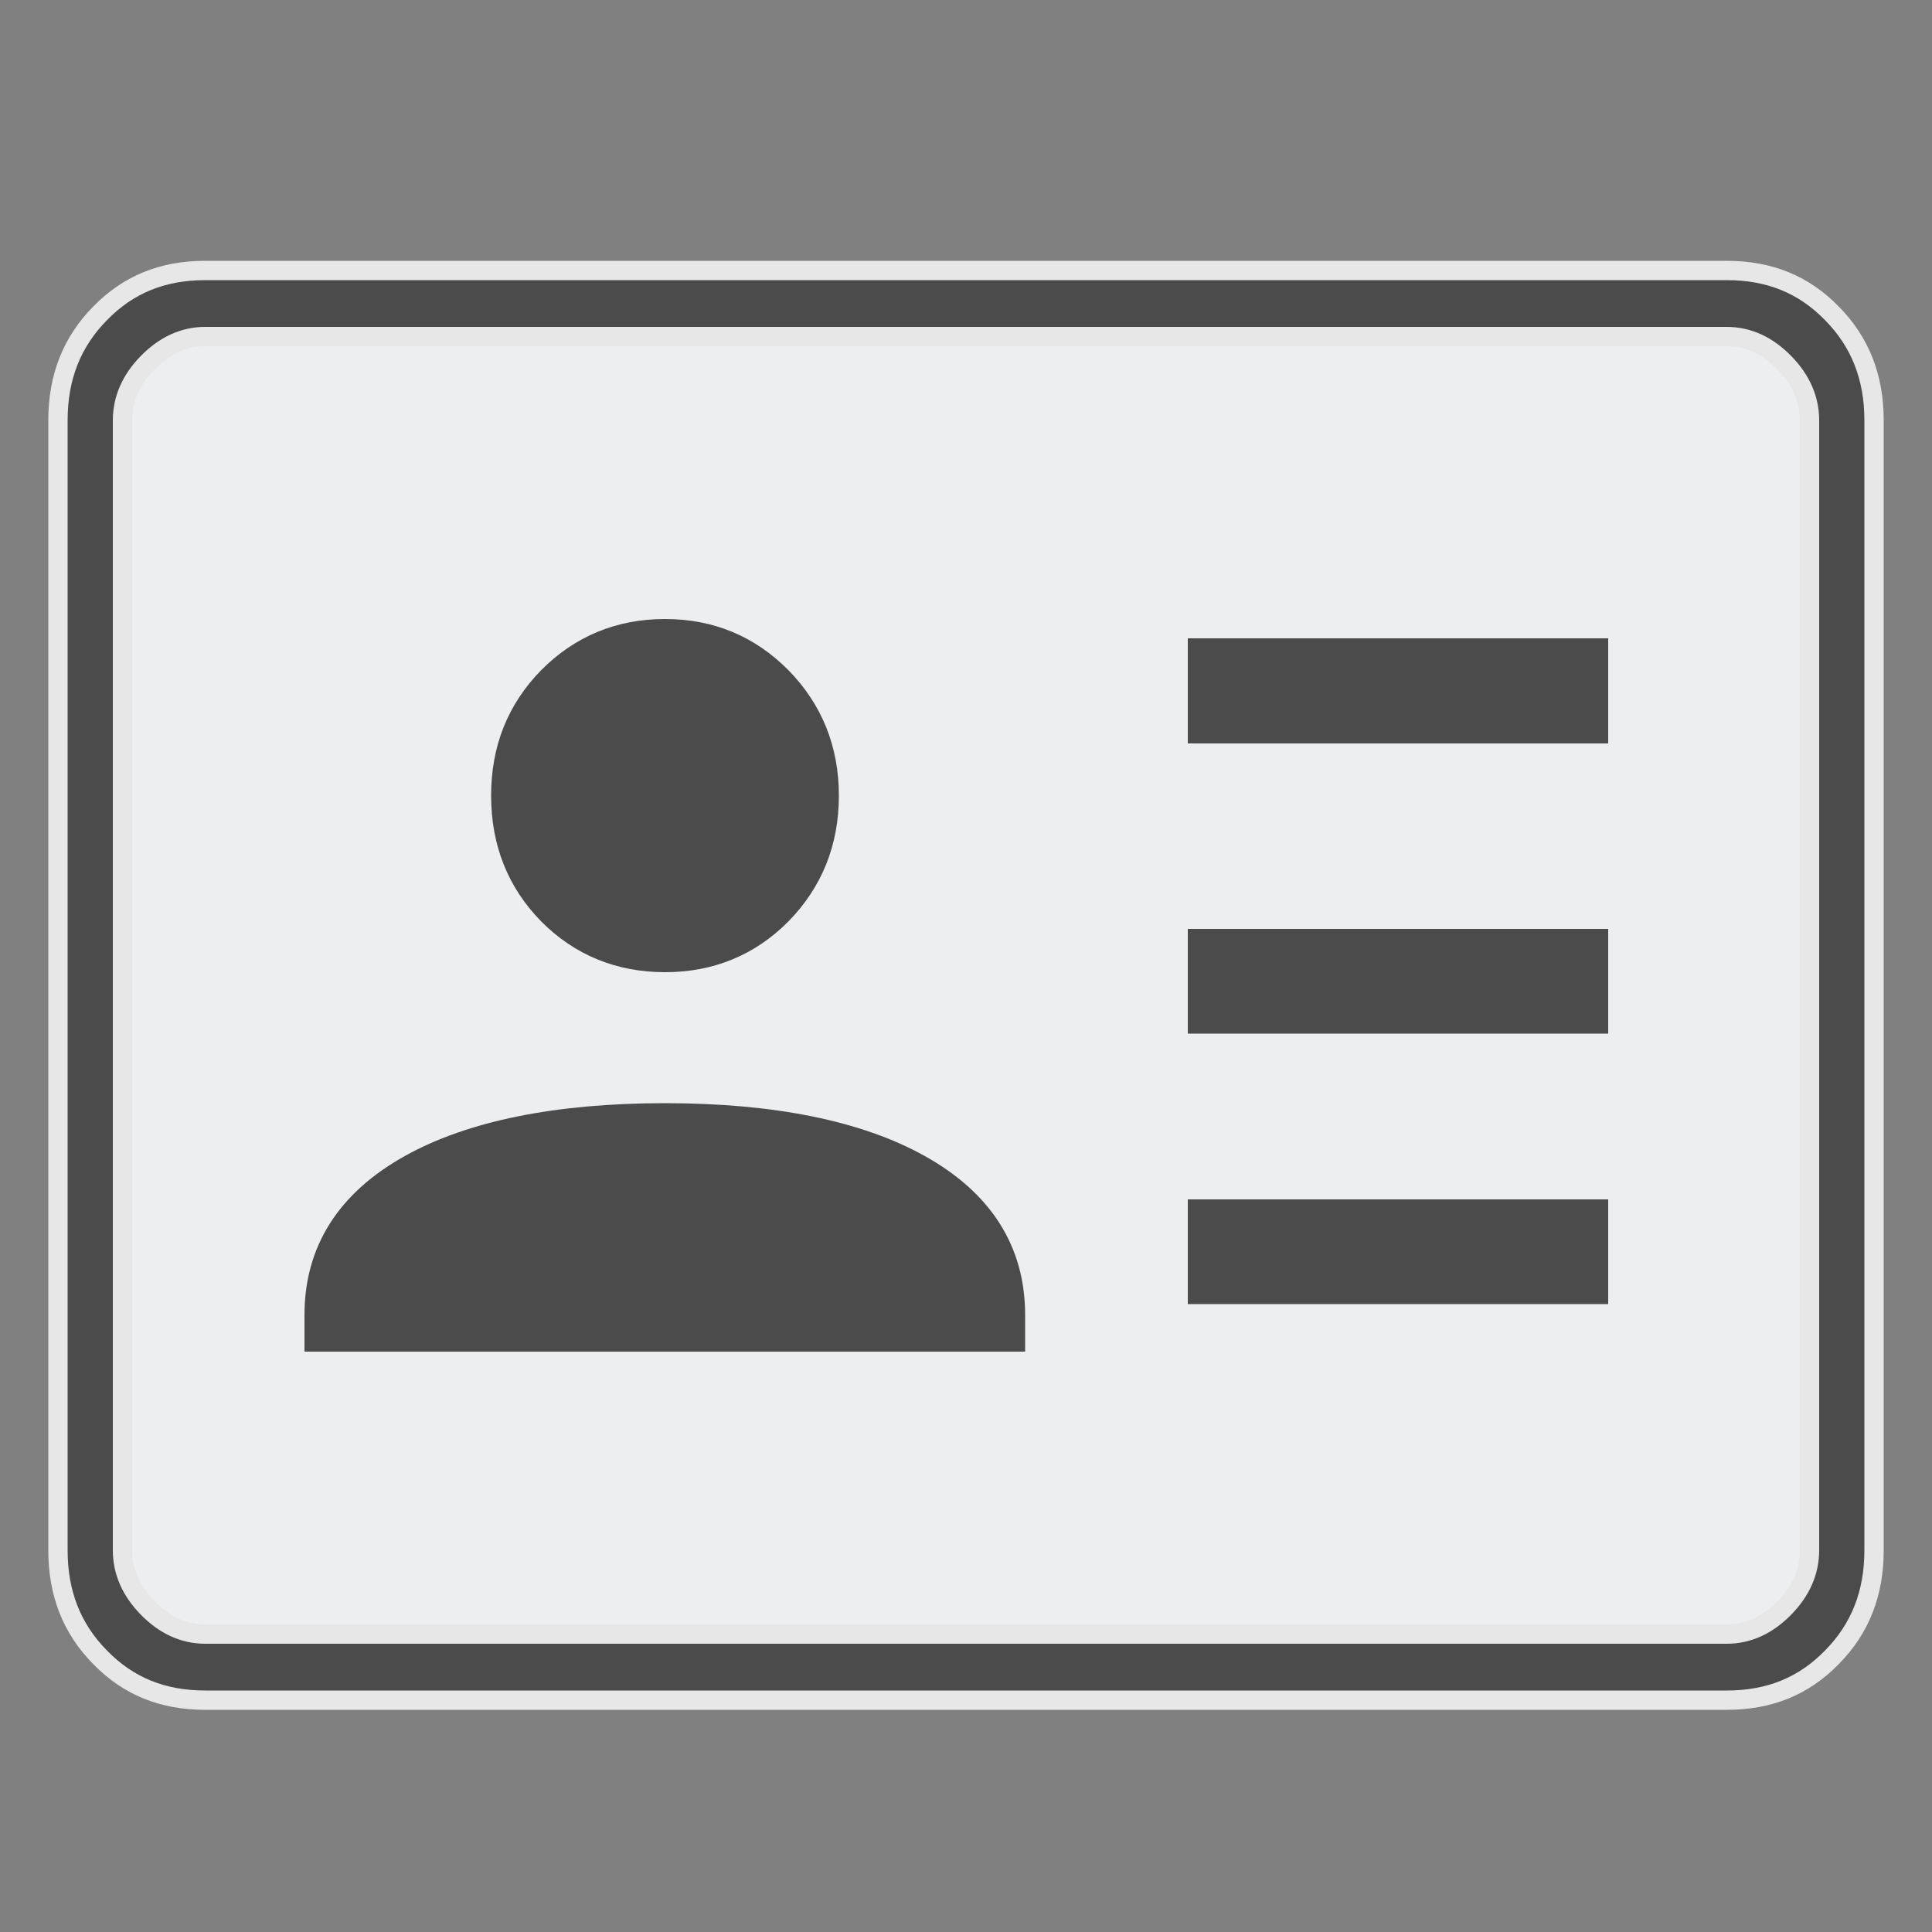
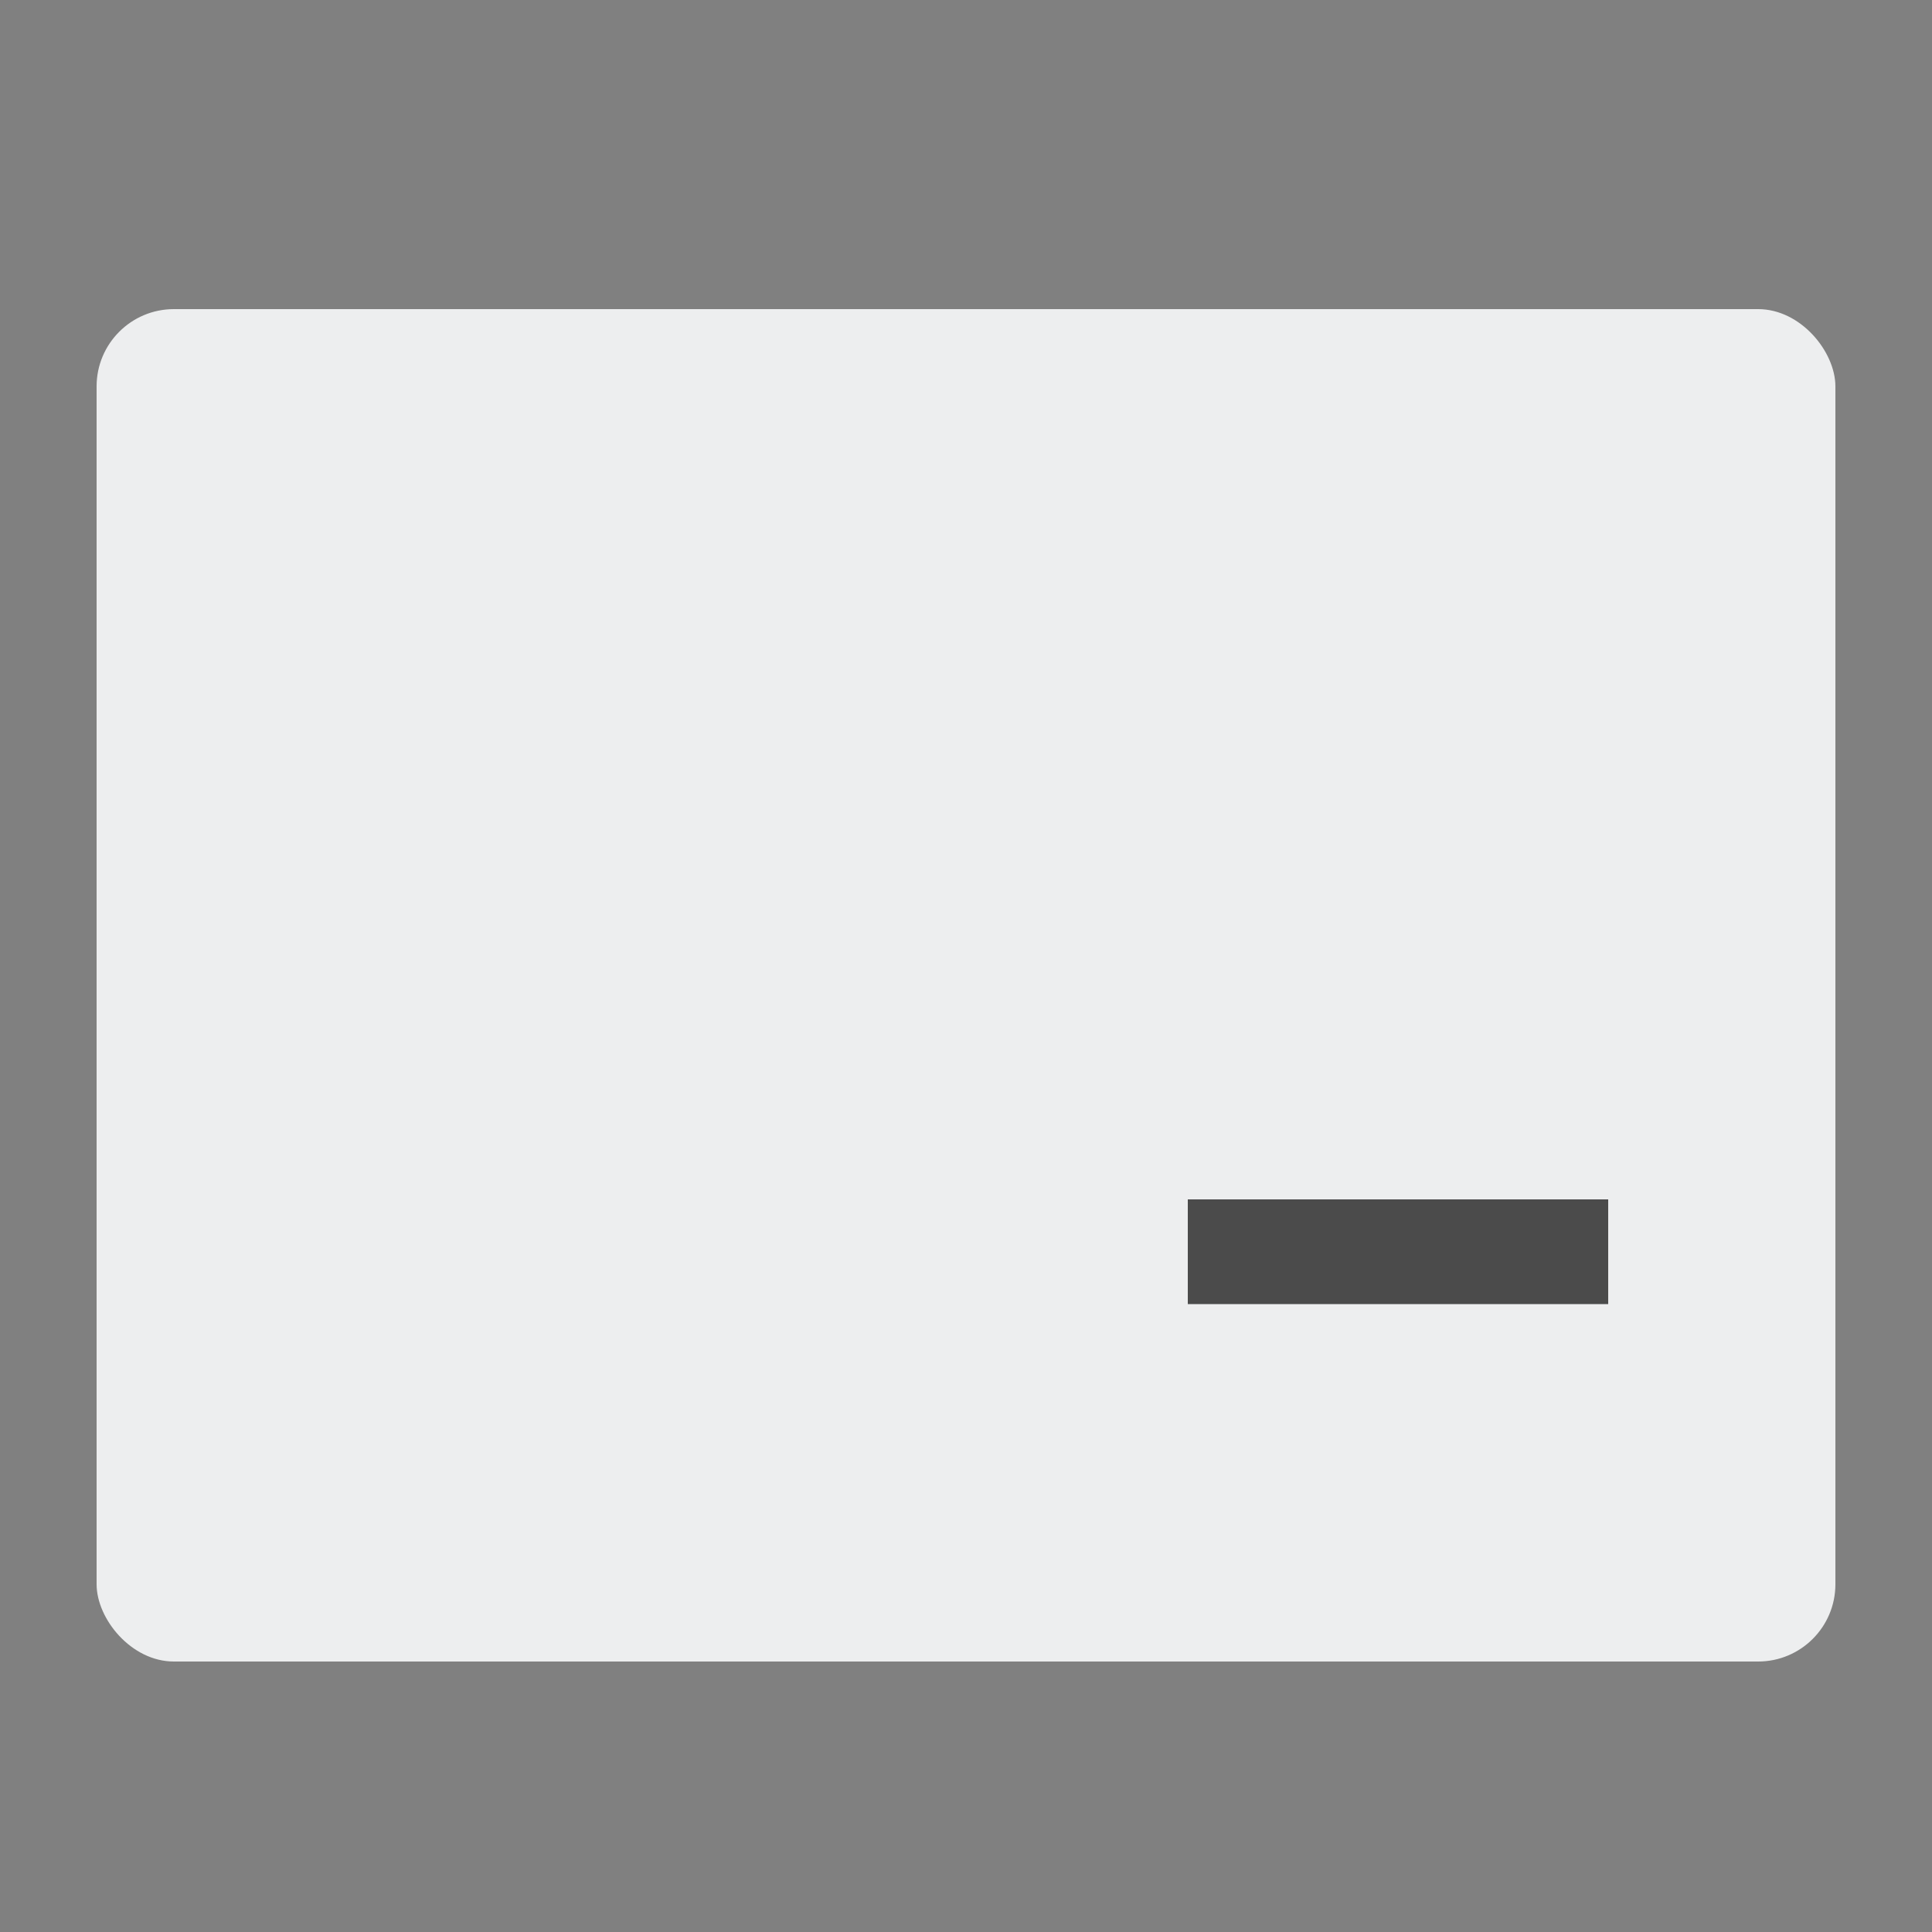
<svg xmlns="http://www.w3.org/2000/svg" width="50" height="50" viewBox="0 0 50 50" fill="none">
  <rect x="0" y="0" width="50" height="50" fill="#808080" stroke="none" />
  <rect x="2.5" y="8" width="45" height="35" rx="2" fill="#EDEEEF" />
-   <path d="M47.41 8.11C46.68 7.36 45.79 7 44.69 7H5.31C4.21 7 3.32 7.36 2.59 8.11C1.86 8.85 1.5 9.76 1.5 10.88V40.12C1.5 41.24 1.86 42.15 2.59 42.89C3.32 43.64 4.21 44 5.31 44H44.69C45.79 44 46.68 43.64 47.41 42.89C48.14 42.15 48.5 41.24 48.5 40.12V10.88C48.5 9.76 48.14 8.85 47.41 8.11ZM46.83 40.12C46.83 40.67 46.61 41.17 46.18 41.61C45.74 42.06 45.24 42.29 44.69 42.29H5.31C4.76 42.29 4.26 42.06 3.82 41.61C3.39 41.17 3.17 40.67 3.17 40.12V10.88C3.17 10.33 3.39 9.83 3.82 9.39C4.26 8.94 4.76 8.71 5.31 8.71H44.69C45.24 8.71 45.74 8.94 46.18 9.39C46.61 9.83 46.83 10.33 46.83 10.88V40.12Z" fill="#4B4B4B" stroke="#E7E7E7" stroke-width="0.5" />
-   <path d="M41.62 16.52H30.74V19.24H41.62V16.52Z" fill="#4B4B4B" />
-   <path d="M41.62 24.04H30.74V26.75H41.62V24.04Z" fill="#4B4B4B" />
  <path d="M41.62 31.04H30.74V33.75H41.62V31.04Z" fill="#4B4B4B" />
-   <path d="M26.53 34.03V34.98H7.88V34.03C7.88 32.26 8.76 30.87 10.49 29.91C12.11 29.01 14.38 28.55 17.21 28.55C20.04 28.55 22.3 29.01 23.92 29.91C25.65 30.87 26.53 32.26 26.53 34.03Z" fill="#4B4B4B" />
-   <path d="M21.71 20.59C21.71 21.87 21.27 22.96 20.41 23.84C19.54 24.72 18.46 25.16 17.21 25.16C15.96 25.16 14.87 24.72 14 23.84C13.14 22.96 12.71 21.87 12.71 20.59C12.71 19.31 13.14 18.23 14 17.35C14.87 16.47 15.95 16.02 17.21 16.02C18.47 16.02 19.54 16.47 20.41 17.35C21.27 18.23 21.71 19.32 21.71 20.59Z" fill="#4B4B4B" />
</svg>